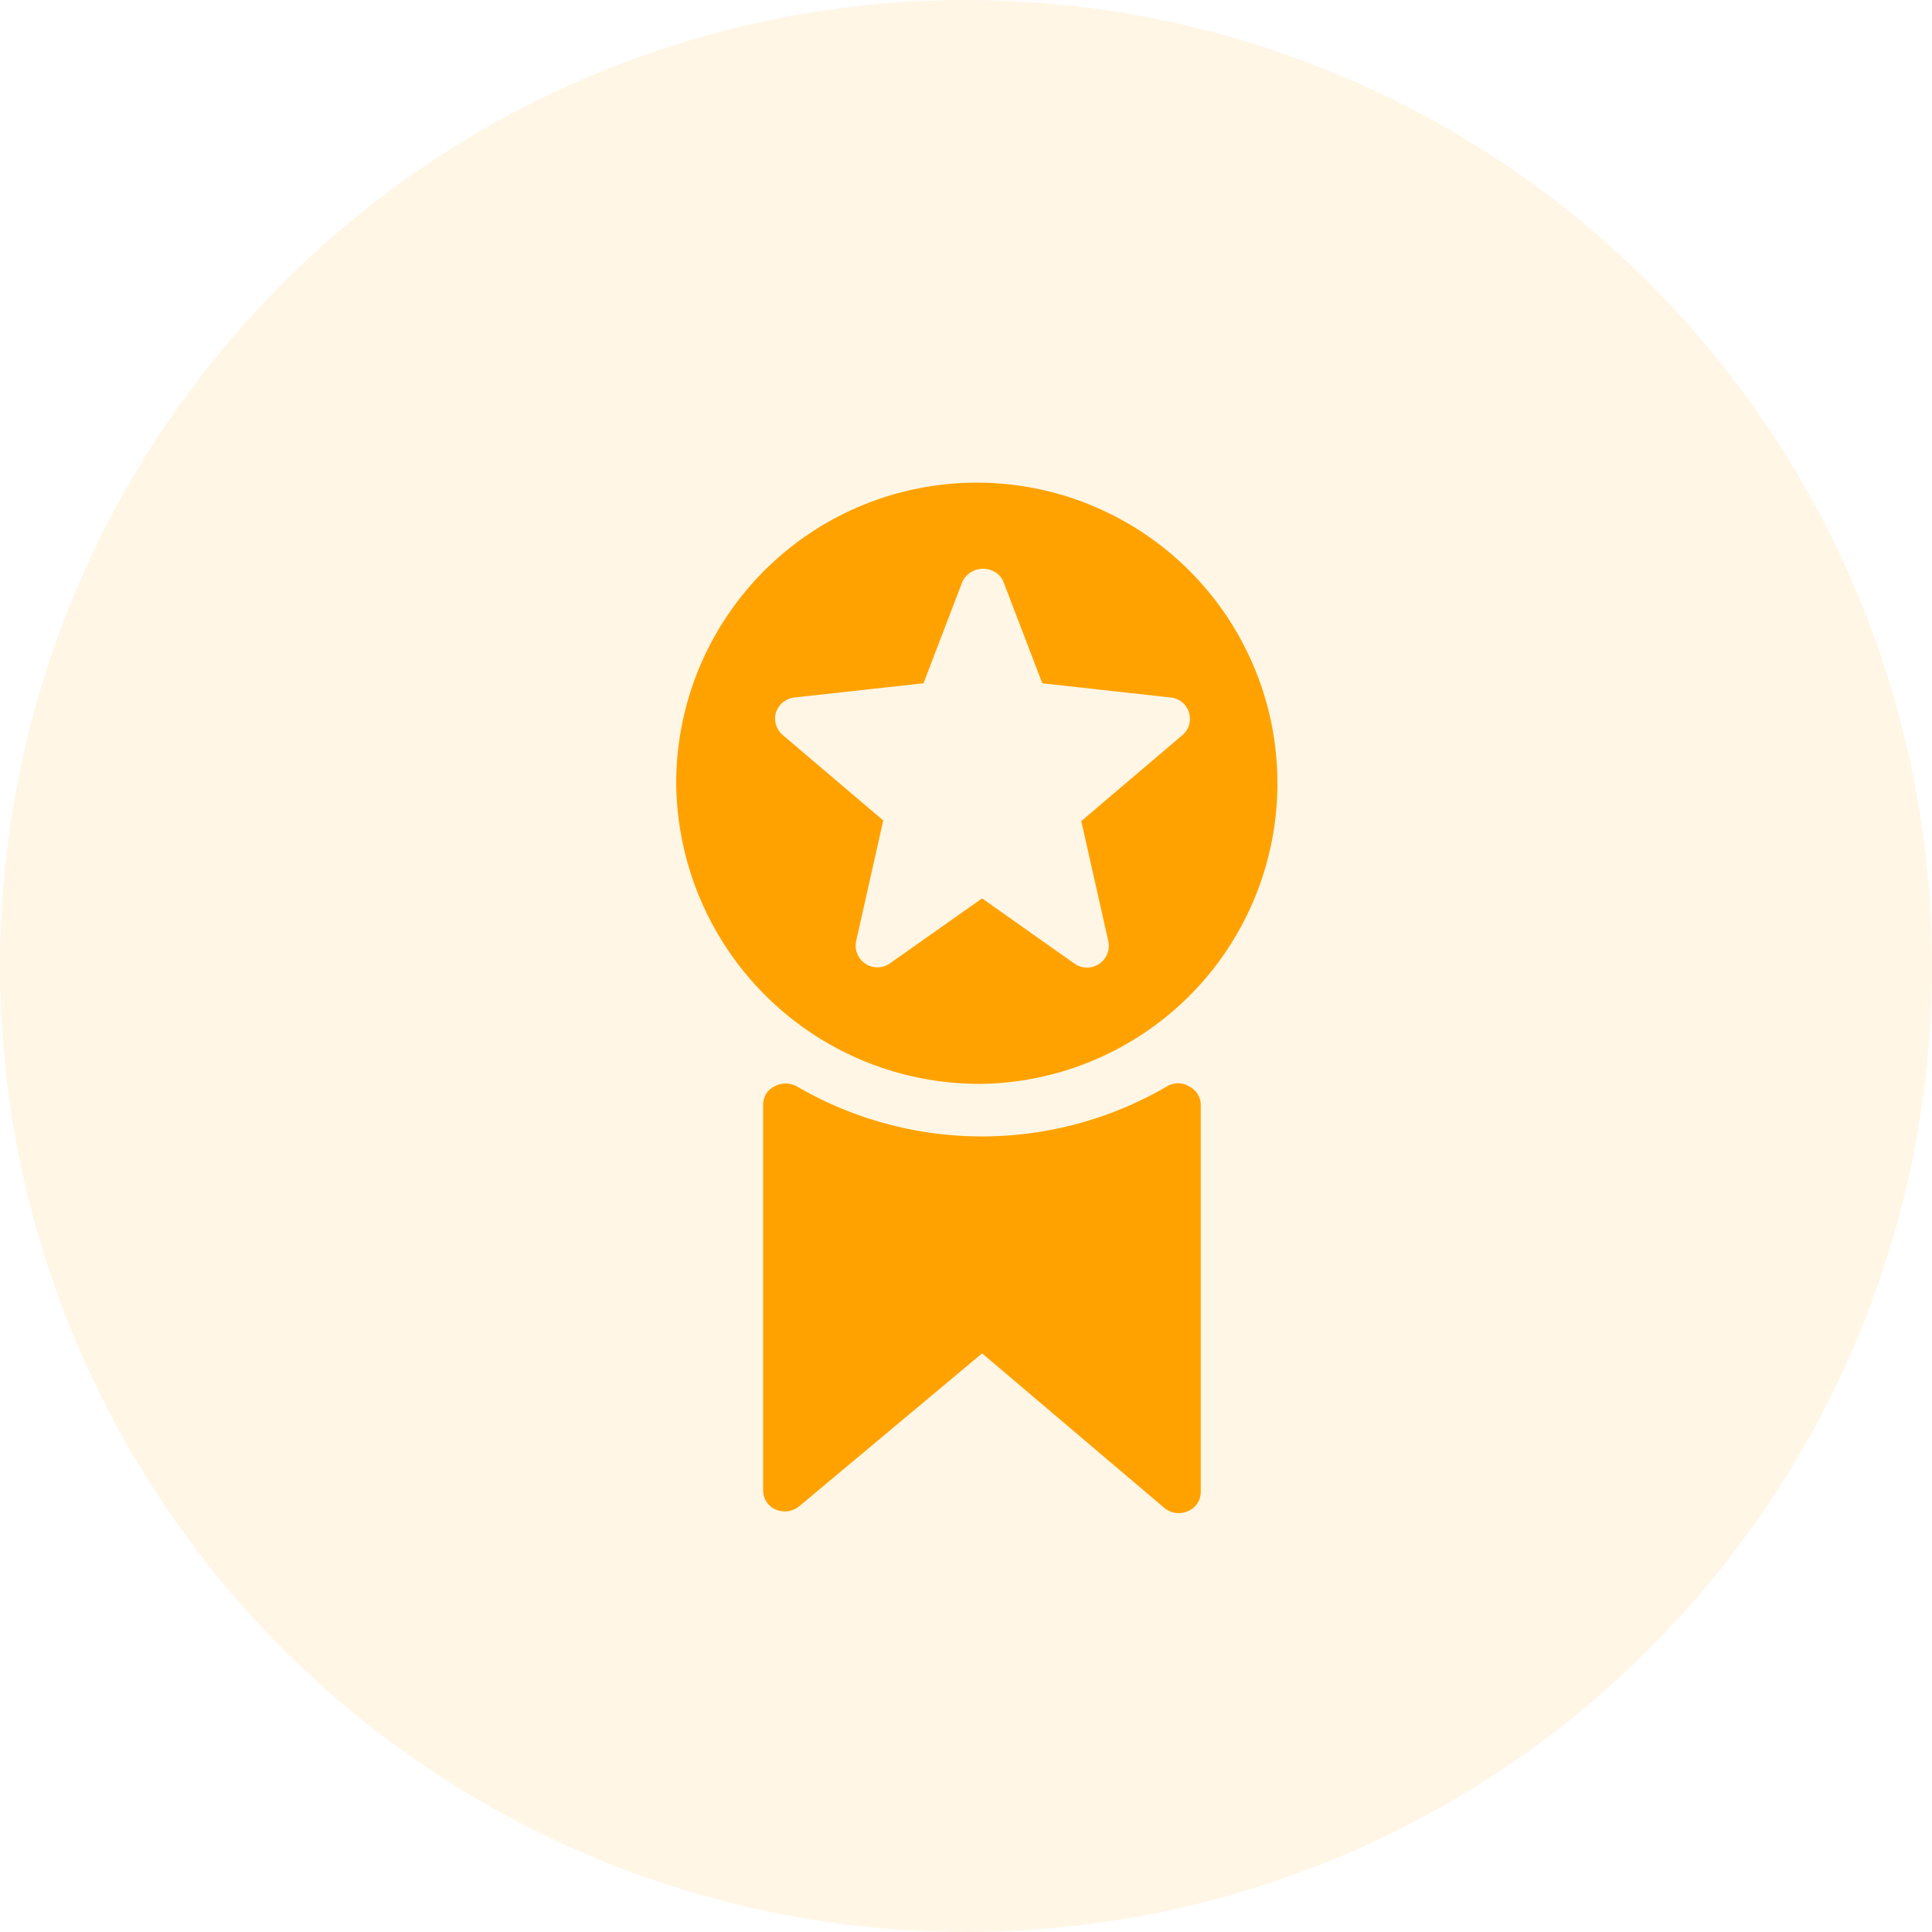
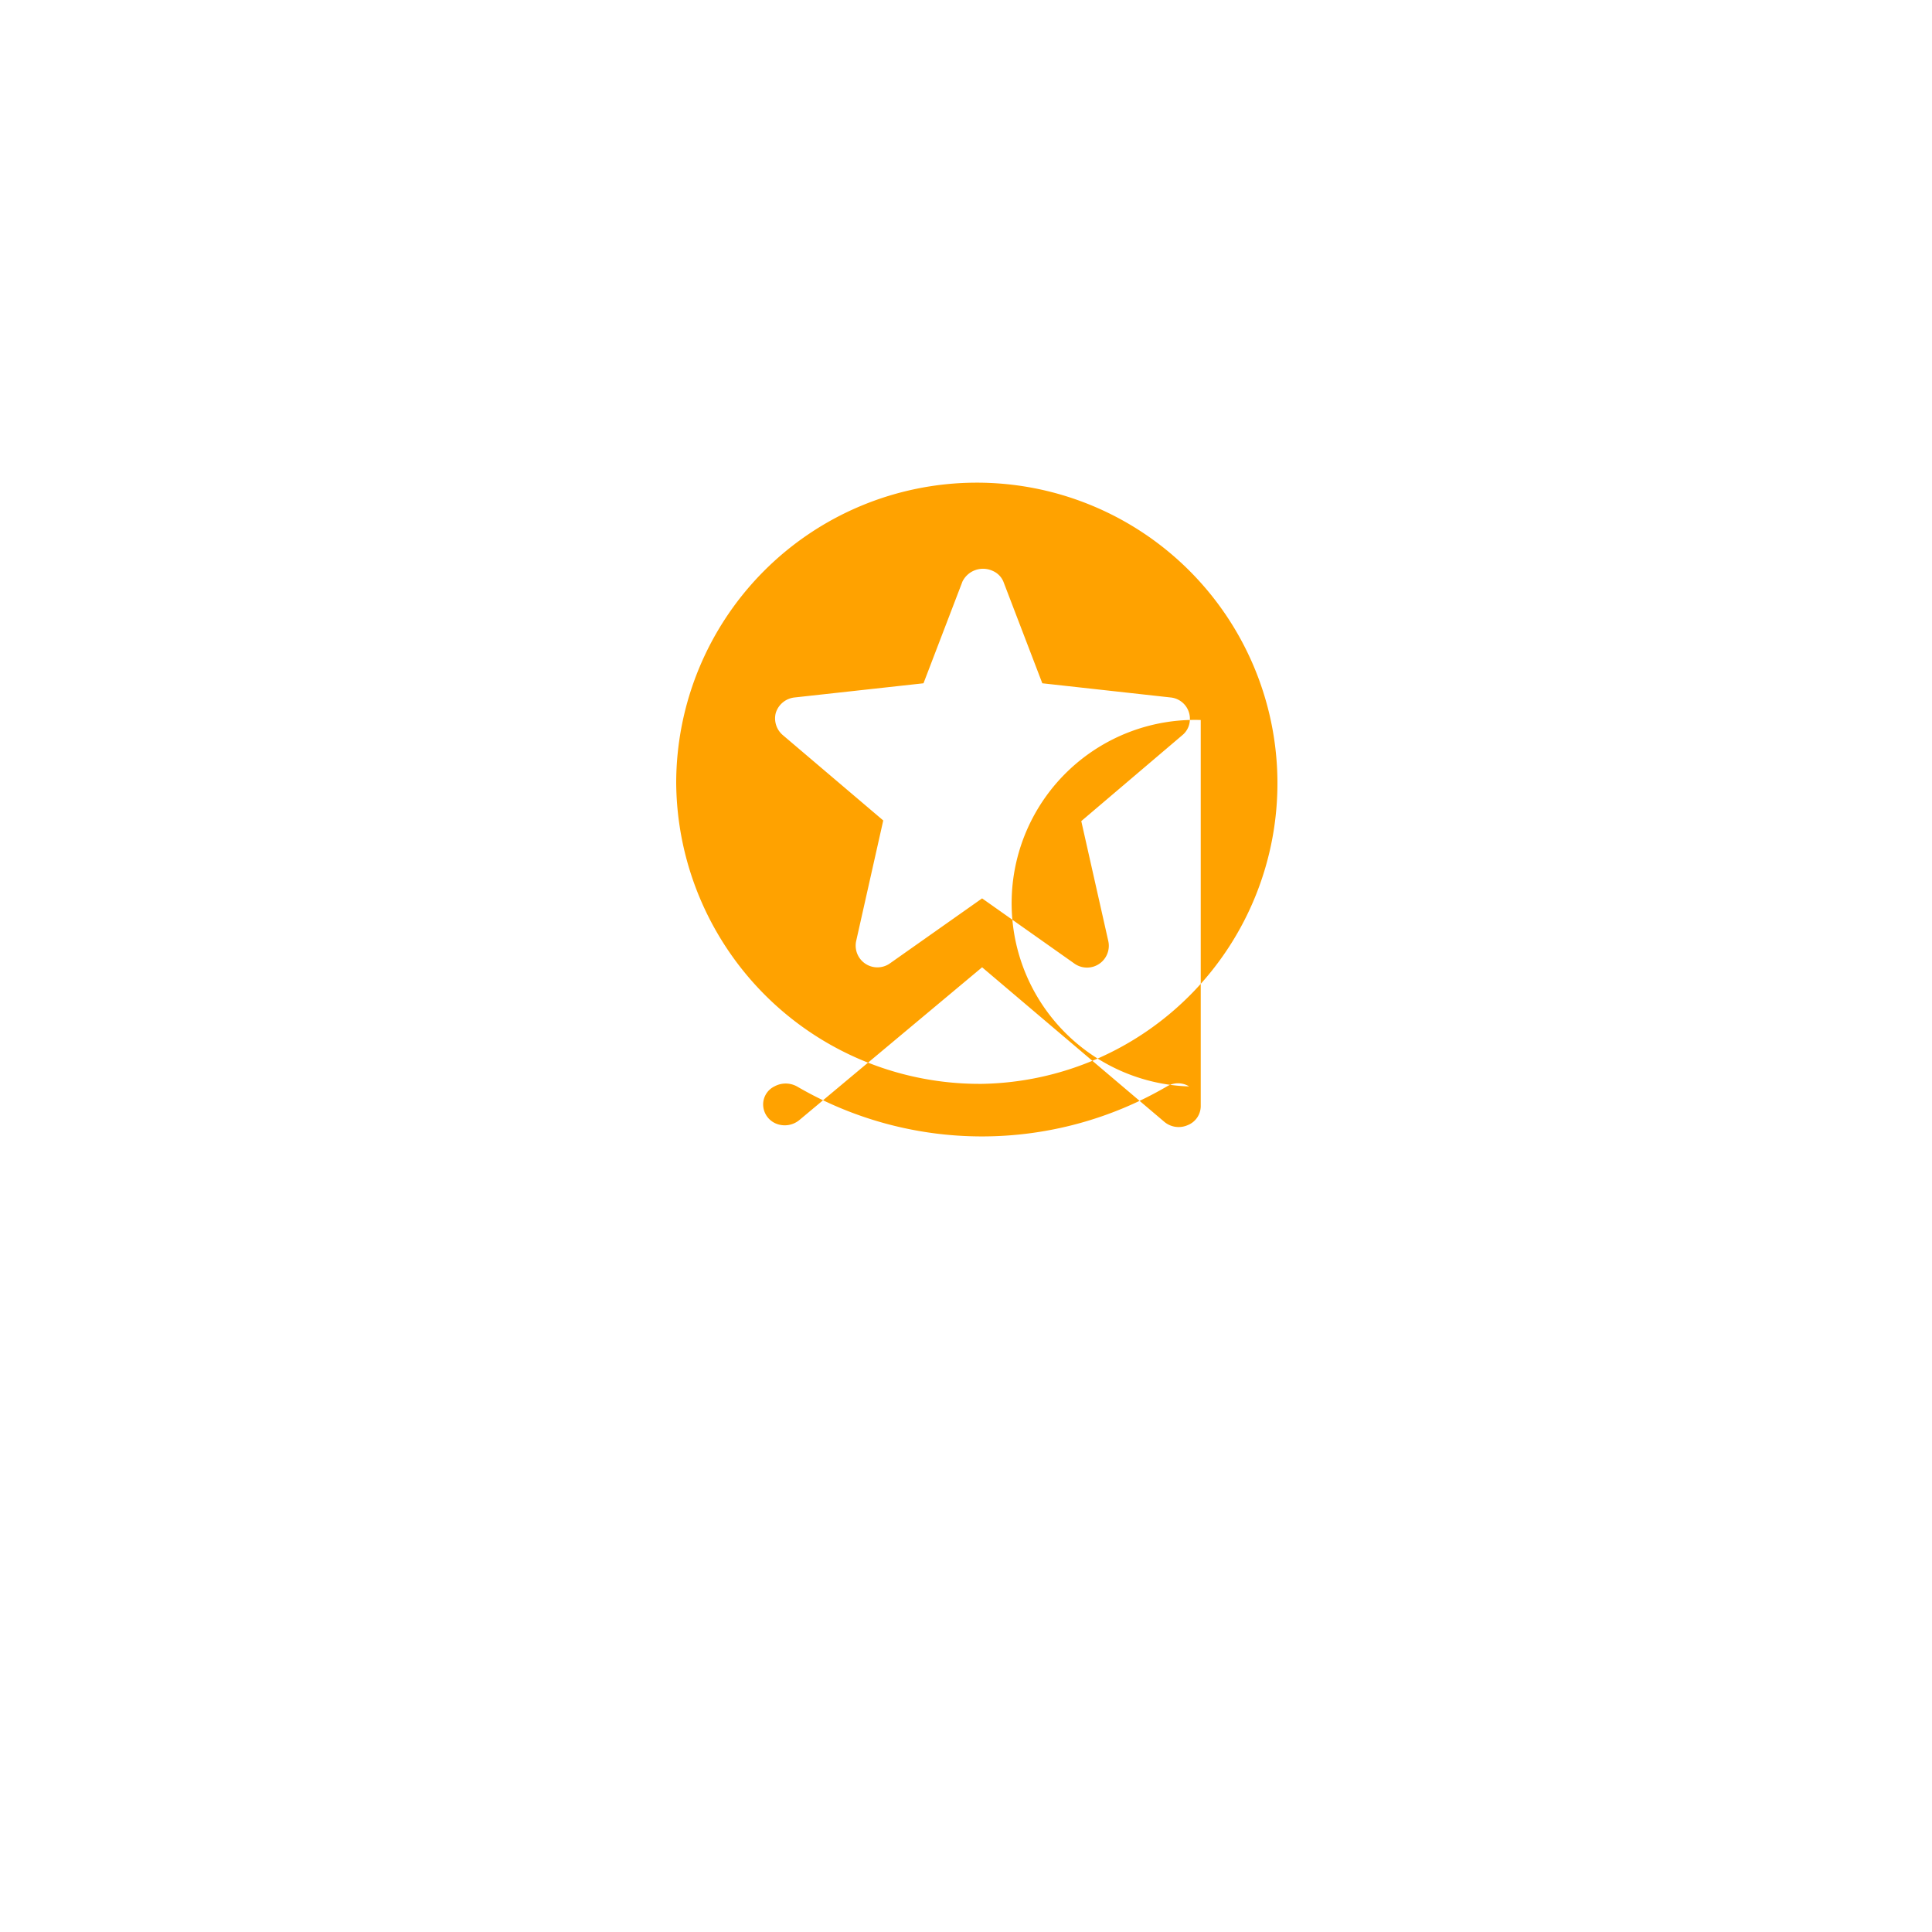
<svg xmlns="http://www.w3.org/2000/svg" id="excellence" width="60" height="60" viewBox="0 0 60 60">
  <defs>
    <style>
      .cls-1, .cls-2 {
        fill: #ffa200;
      }

      .cls-1 {
        opacity: 0.1;
      }

      .cls-2 {
        fill-rule: evenodd;
      }
    </style>
  </defs>
-   <circle class="cls-1" cx="30" cy="30" r="30" />
-   <path class="cls-2" d="M5078.93,1421.74a0.659,0.659,0,0,0-.69,0,11.406,11.406,0,0,1-11.49,0,0.726,0.726,0,0,0-.7,0,0.623,0.623,0,0,0-.35.56v11.99a0.648,0.648,0,0,0,.39.59,0.713,0.713,0,0,0,.74-0.11l5.67-4.74,5.66,4.8a0.693,0.693,0,0,0,.73.1,0.638,0.638,0,0,0,.4-0.58v-12A0.644,0.644,0,0,0,5078.93,1421.74Zm-6.43-.08a9.336,9.336,0,1,0-9.5-9.34A9.418,9.418,0,0,0,5072.5,1421.66Zm-6.41-11.51a0.686,0.686,0,0,1,.59-0.49l4-.44,1.21-3.16a0.713,0.713,0,0,1,.94-0.33,0.626,0.626,0,0,1,.33.33l1.21,3.16,3.98,0.44a0.664,0.664,0,0,1,.6.73,0.638,0.638,0,0,1-.23.44l-3.14,2.67,0.84,3.73a0.677,0.677,0,0,1-1.06.69l-2.86-2.02-2.85,2.01a0.675,0.675,0,0,1-1.06-.69l0.84-3.74-3.13-2.66A0.682,0.682,0,0,1,5066.09,1410.15Z" transform="translate(-5042 -1388)" />
+   <path class="cls-2" d="M5078.93,1421.74a0.659,0.659,0,0,0-.69,0,11.406,11.406,0,0,1-11.49,0,0.726,0.726,0,0,0-.7,0,0.623,0.623,0,0,0-.35.56a0.648,0.648,0,0,0,.39.59,0.713,0.713,0,0,0,.74-0.11l5.67-4.74,5.66,4.8a0.693,0.693,0,0,0,.73.1,0.638,0.638,0,0,0,.4-0.58v-12A0.644,0.644,0,0,0,5078.93,1421.74Zm-6.43-.08a9.336,9.336,0,1,0-9.5-9.34A9.418,9.418,0,0,0,5072.5,1421.66Zm-6.41-11.51a0.686,0.686,0,0,1,.59-0.49l4-.44,1.21-3.16a0.713,0.713,0,0,1,.94-0.33,0.626,0.626,0,0,1,.33.33l1.21,3.16,3.98,0.44a0.664,0.664,0,0,1,.6.73,0.638,0.638,0,0,1-.23.44l-3.14,2.67,0.84,3.73a0.677,0.677,0,0,1-1.06.69l-2.86-2.02-2.85,2.01a0.675,0.675,0,0,1-1.06-.69l0.84-3.74-3.13-2.66A0.682,0.682,0,0,1,5066.09,1410.15Z" transform="translate(-5042 -1388)" />
</svg>